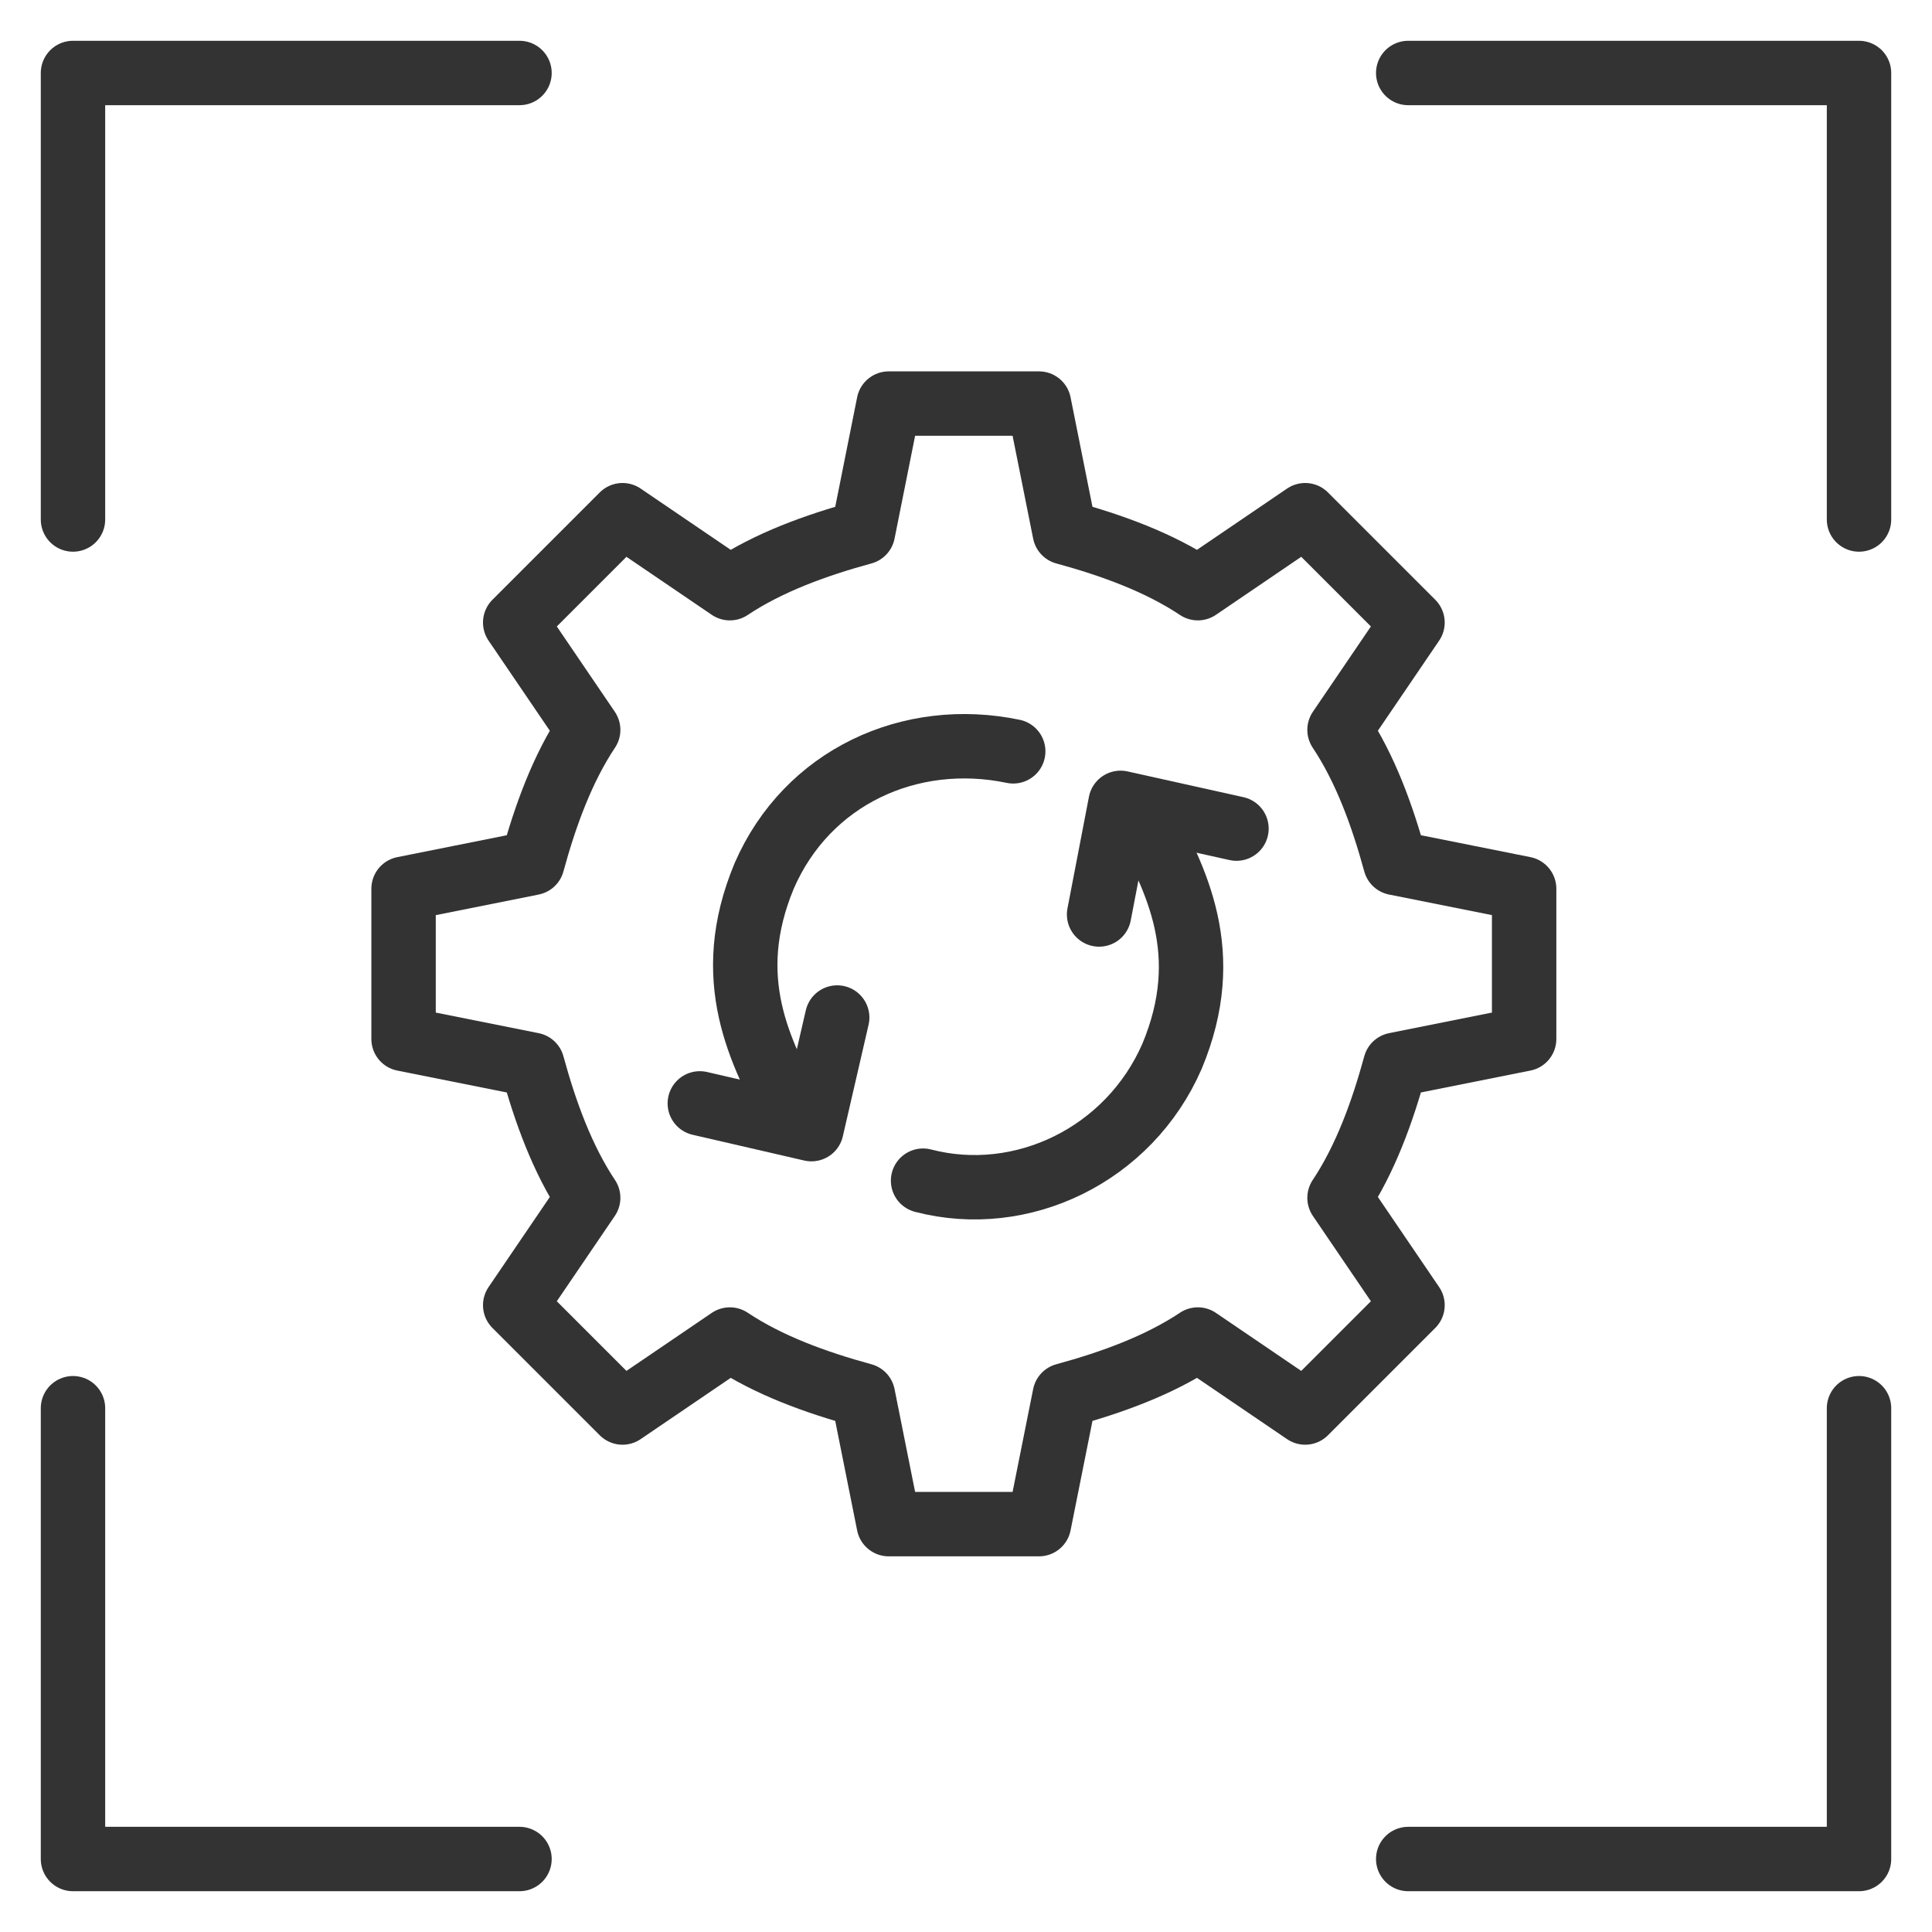
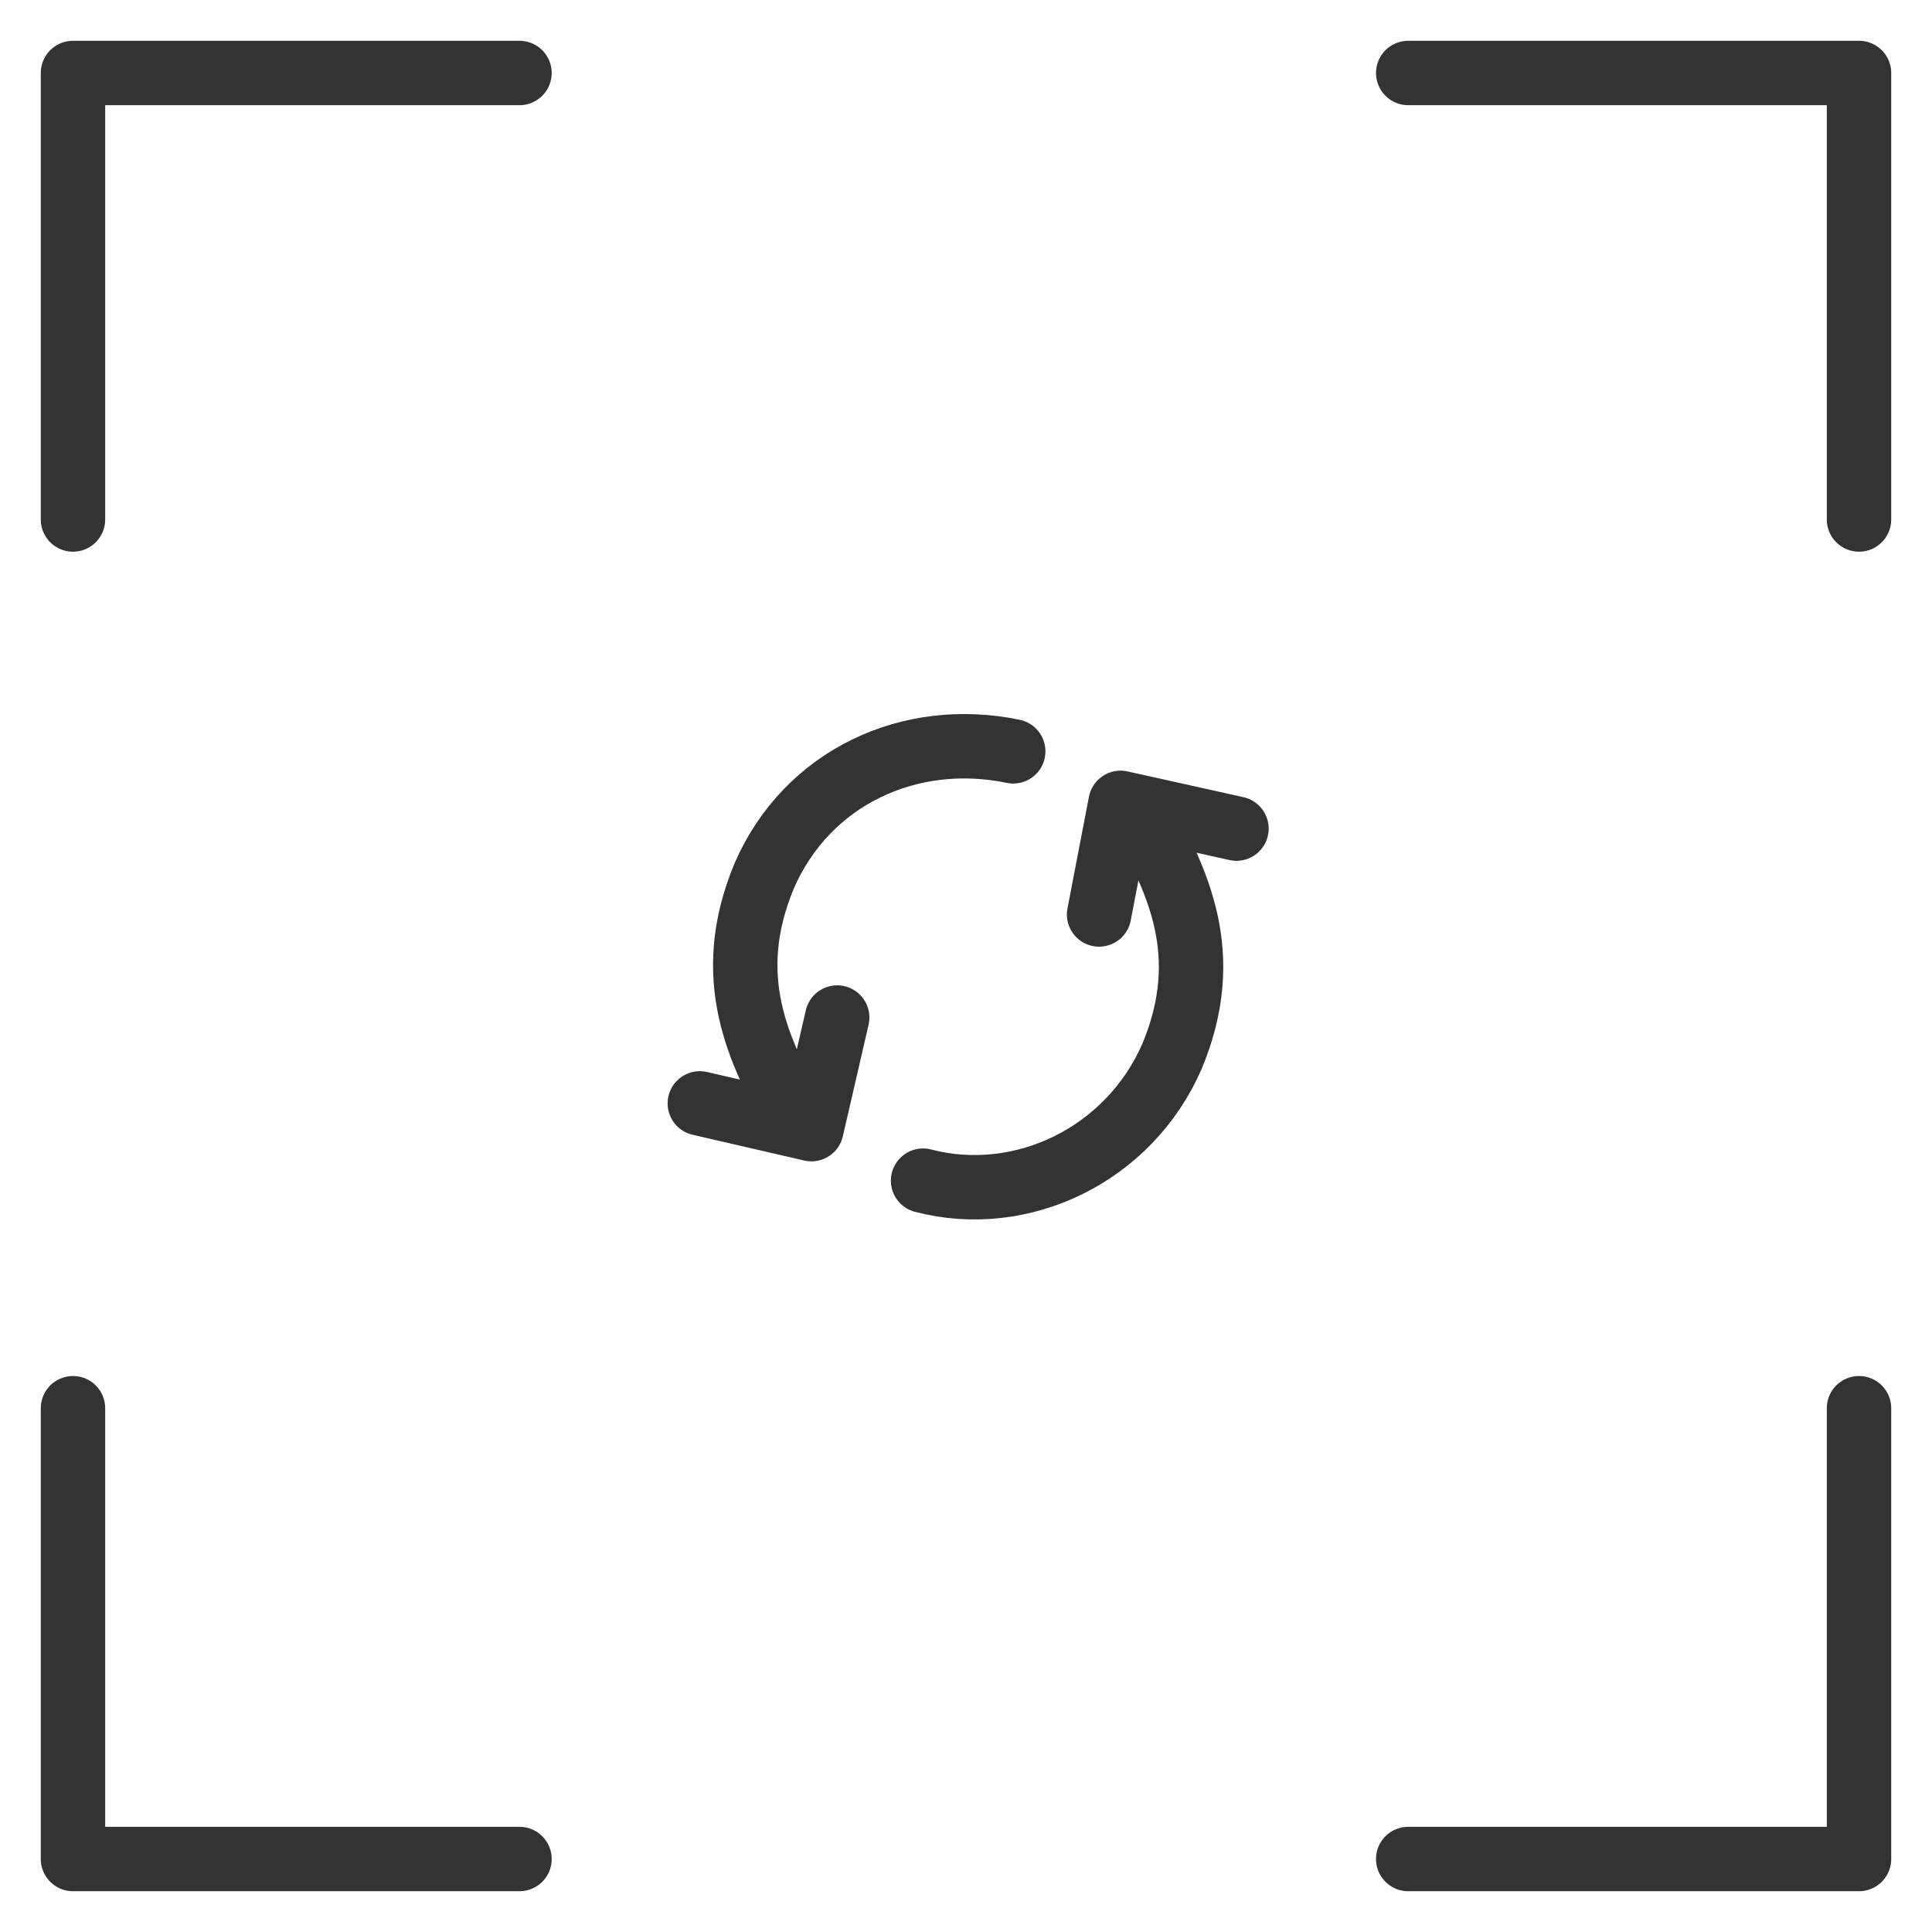
<svg xmlns="http://www.w3.org/2000/svg" version="1.1" id="Layer_3" x="0px" y="0px" viewBox="0 0 45 45" style="enable-background:new 0 0 45 45;" xml:space="preserve">
  <style type="text/css">
	.st0{fill:none;stroke:#333333;stroke-width:1.5;stroke-linecap:round;stroke-linejoin:round;stroke-miterlimit:10;}
</style>
  <g>
    <g>
      <polyline class="st0" points="43.3,12.1 43.3,1.7 32.8,1.7   " />
      <polyline class="st0" points="1.7,32.8 1.7,43.3 12.1,43.3   " />
      <polyline class="st0" points="1.7,12.1 1.7,1.7 12.1,1.7   " />
      <polyline class="st0" points="43.3,32.8 43.3,43.3 32.8,43.3   " />
    </g>
    <g>
      <path class="st0" d="M26.6,19c0.8,1.5,1.7,3.2,0.7,5.6c-1,2.3-3.5,3.5-5.8,2.9" />
      <g>
        <g>
          <polyline class="st0" points="28.8,19.3 26.1,18.7 25.6,21.3     " />
        </g>
      </g>
      <path class="st0" d="M18.5,26c-0.8-1.5-1.7-3.2-0.7-5.6c1-2.3,3.4-3.4,5.8-2.9" />
      <g>
        <g>
          <polyline class="st0" points="16.3,25.7 18.9,26.3 19.5,23.7     " />
        </g>
      </g>
-       <path class="st0" d="M35.5,24.2v-3.5l-3-0.6c-0.3-1.1-0.7-2.2-1.3-3.1l1.7-2.5l-2.5-2.5l-2.5,1.7c-0.9-0.6-2-1-3.1-1.3l-0.6-3    h-3.5l-0.6,3c-1.1,0.3-2.2,0.7-3.1,1.3l-2.5-1.7l-2.5,2.5l1.7,2.5c-0.6,0.9-1,2-1.3,3.1l-3,0.6v3.5l3,0.6c0.3,1.1,0.7,2.2,1.3,3.1    l-1.7,2.5l2.5,2.5l2.5-1.7c0.9,0.6,2,1,3.1,1.3l0.6,3h3.5l0.6-3c1.1-0.3,2.2-0.7,3.1-1.3l2.5,1.7l2.5-2.5l-1.7-2.5    c0.6-0.9,1-2,1.3-3.1L35.5,24.2z" />
    </g>
  </g>
</svg>